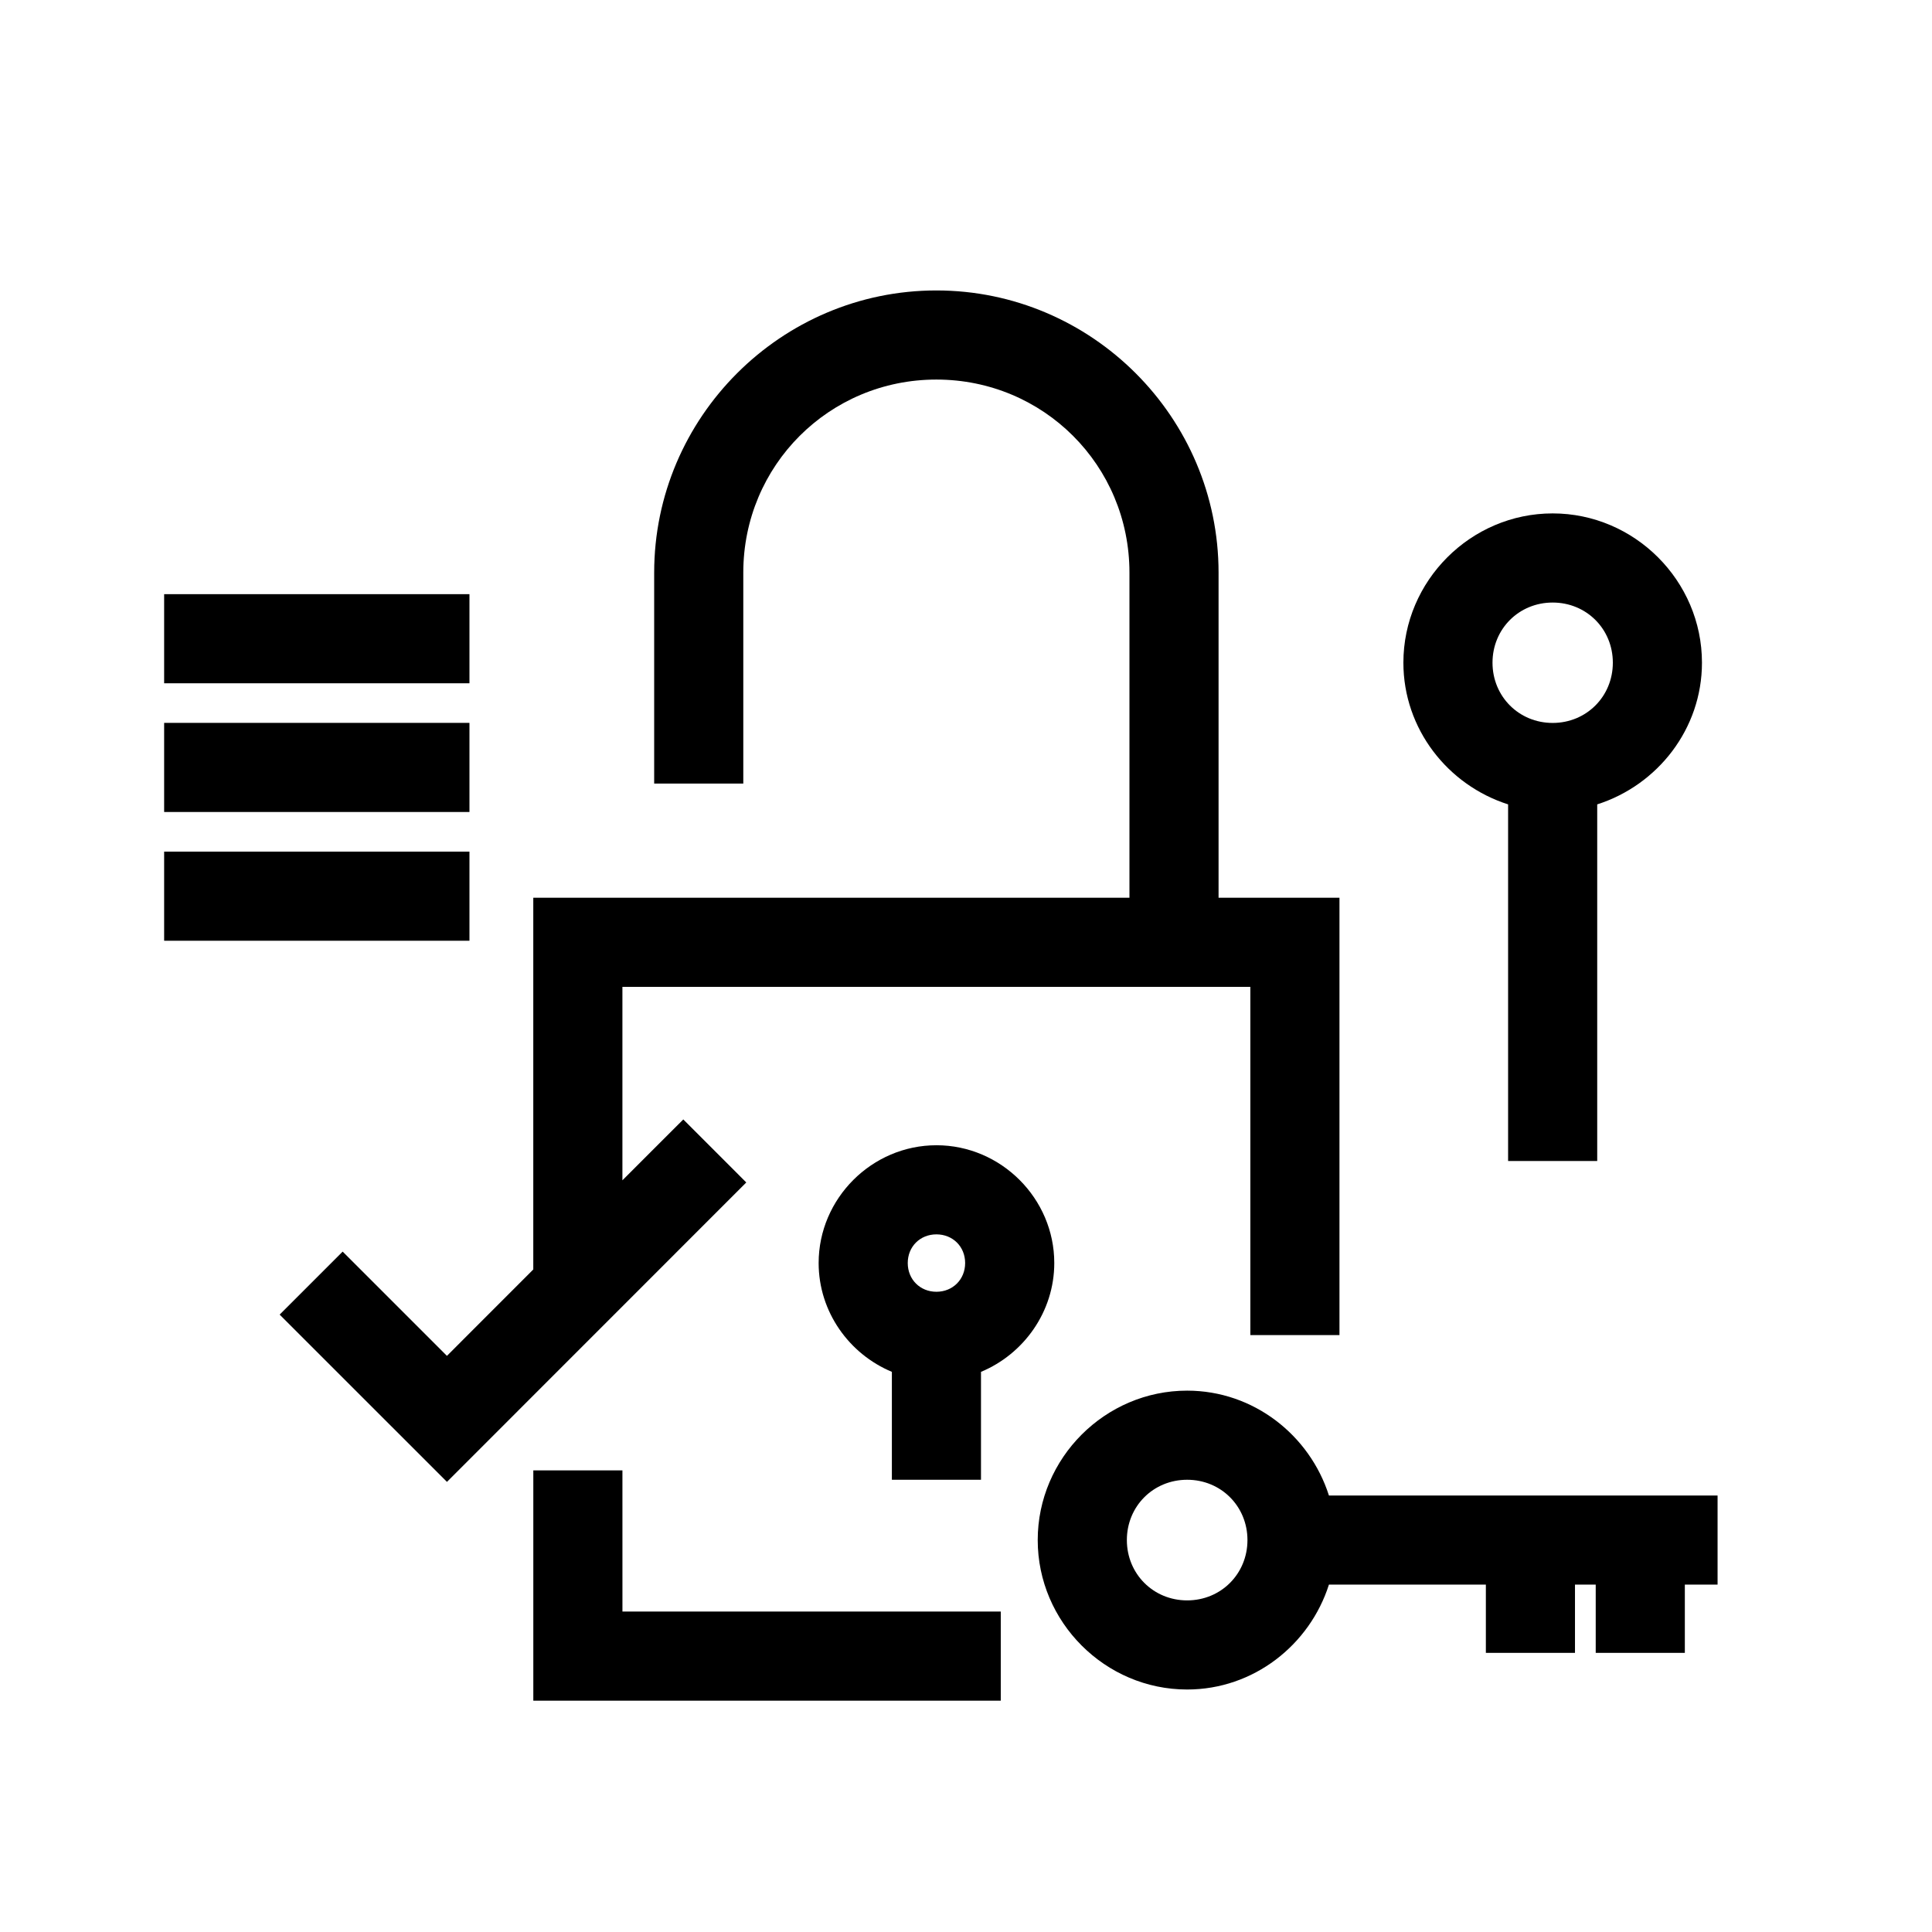
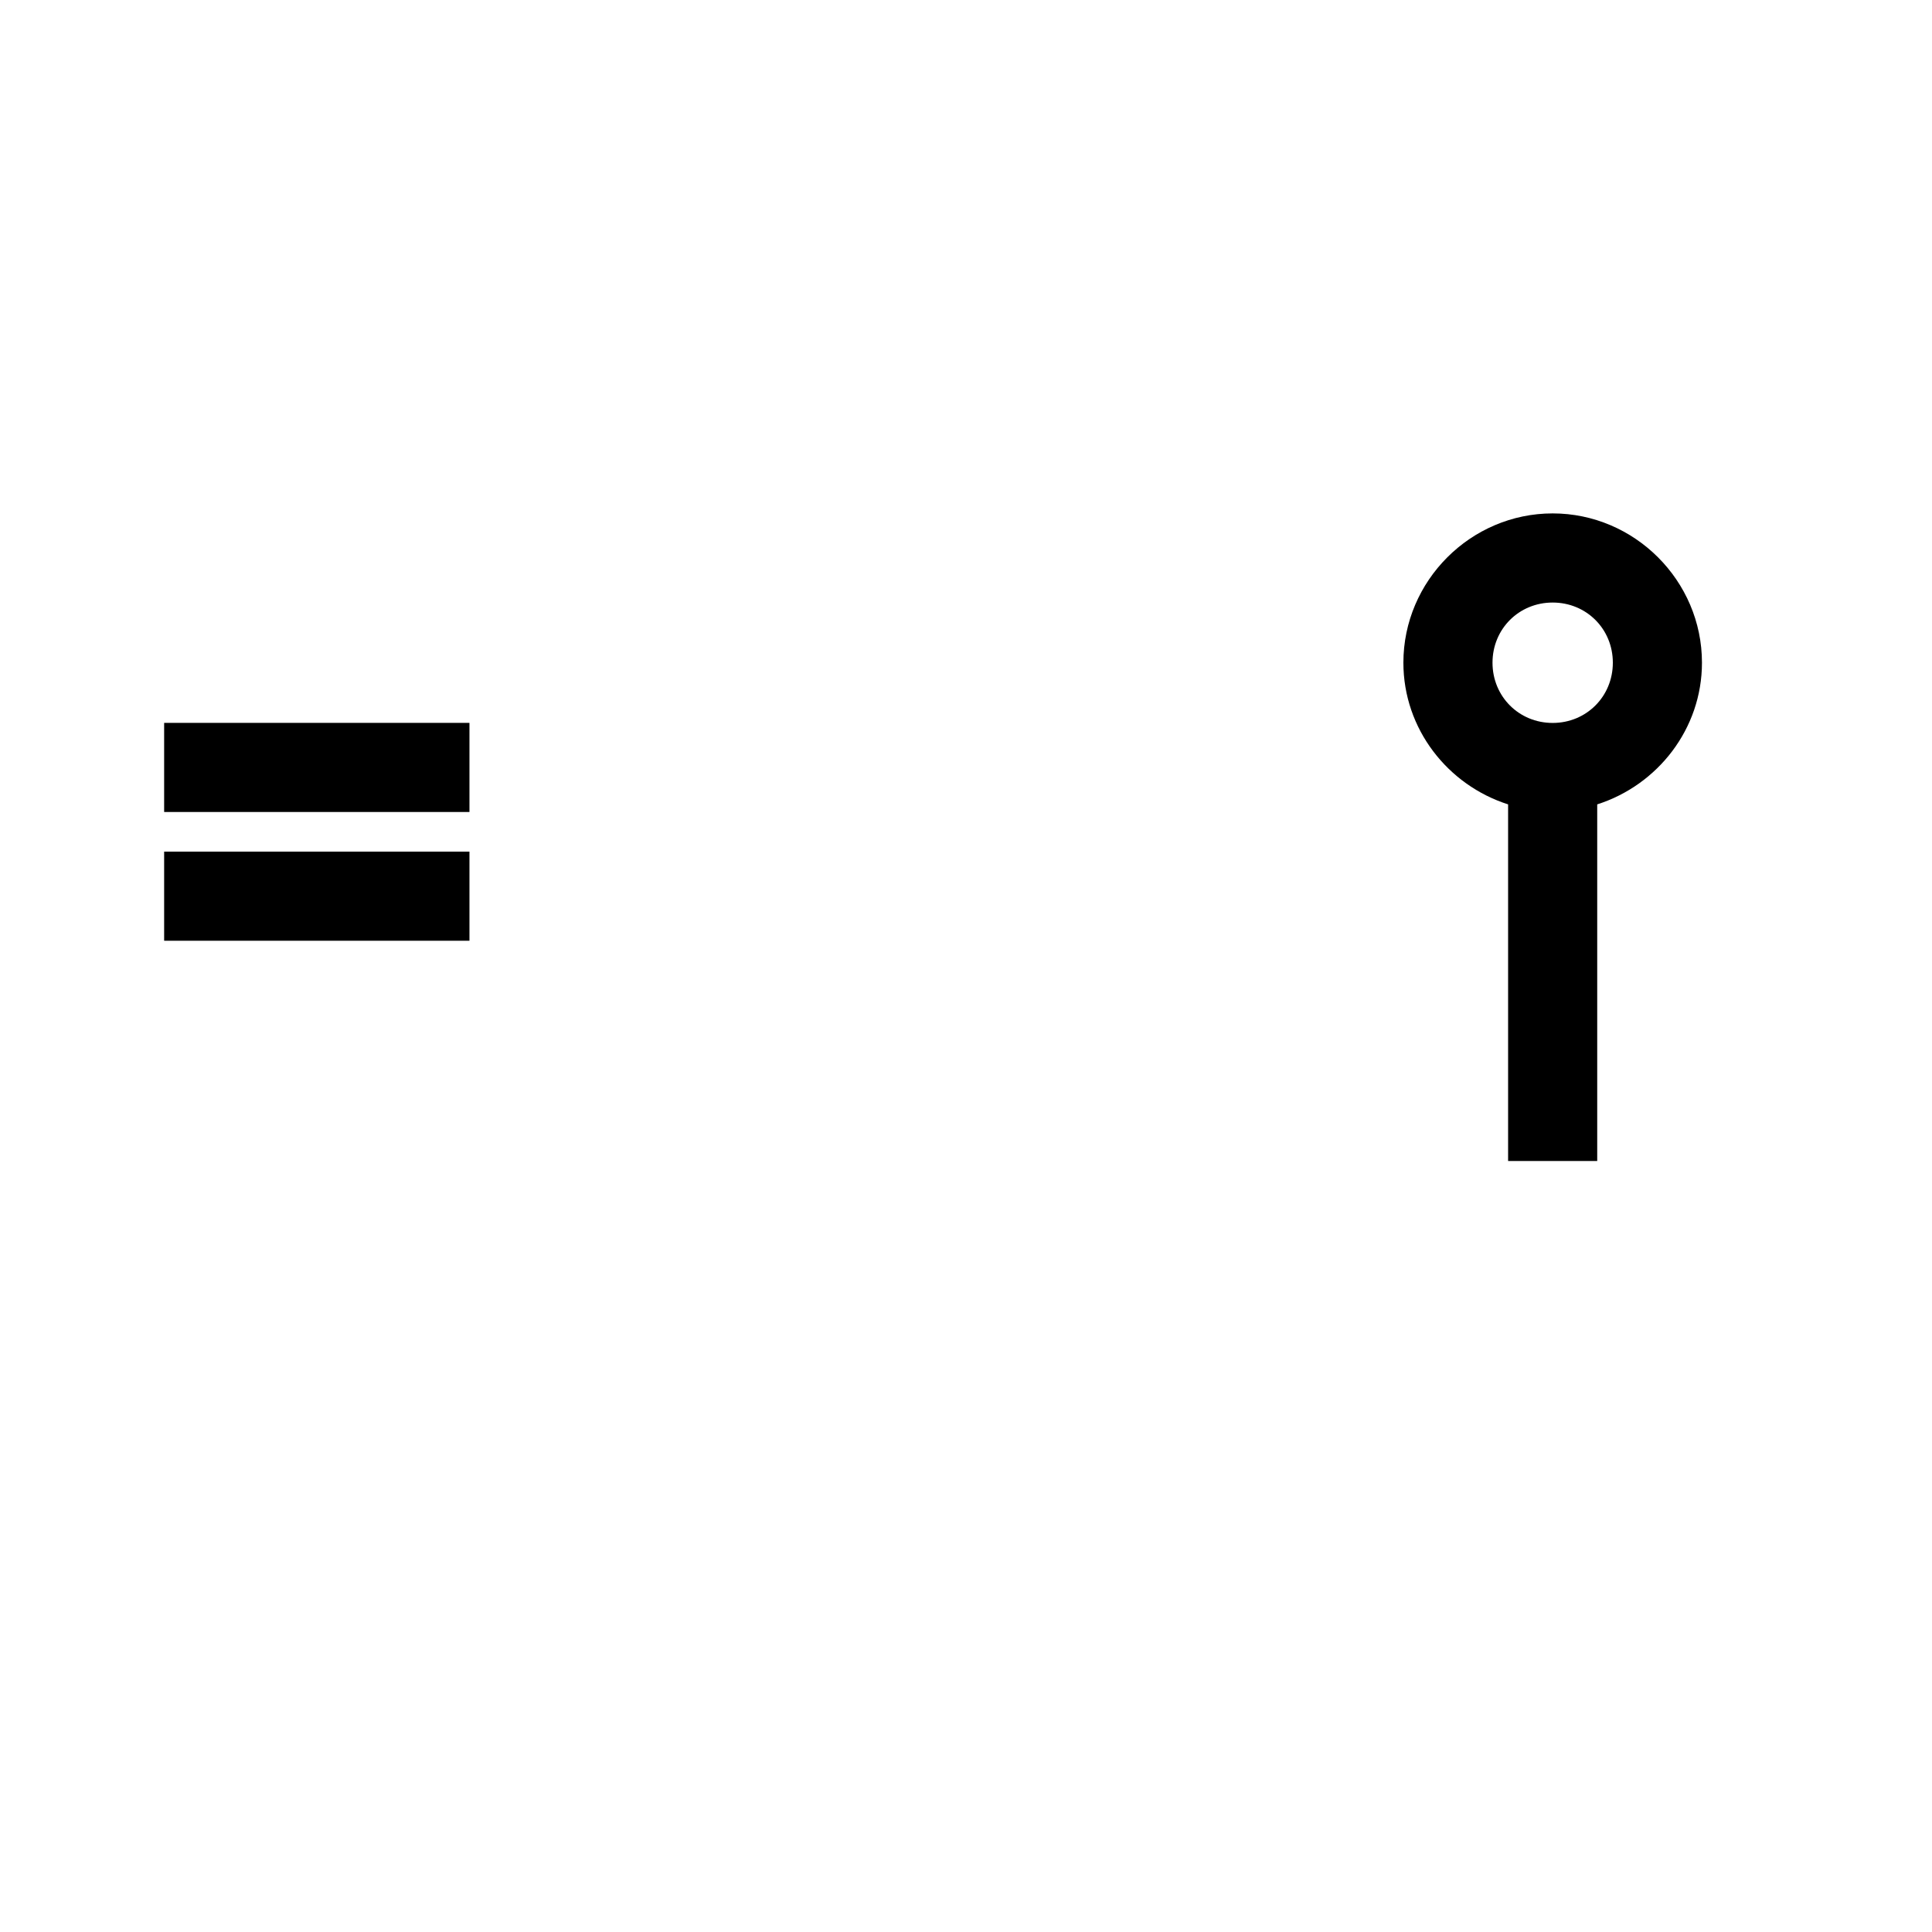
<svg xmlns="http://www.w3.org/2000/svg" fill="#000000" width="800px" height="800px" version="1.1" viewBox="144 144 512 512">
  <g>
-     <path d="m392.16 471.12c4.344 0 7.613 3.25 7.613 7.598 0 4.336-3.266 7.613-7.613 7.613-4.336 0-7.598-3.273-7.598-7.613 0-4.344 3.258-7.598 7.598-7.598m0-23.617c-17.098 0-31.211 14.105-31.211 31.211 0 12.926 8.086 24.129 19.406 28.836v28.605h23.617v-28.598c11.328-4.715 19.422-15.918 19.422-28.844 0-17.105-14.121-31.211-31.227-31.211" />
-     <path d="m341.77 457.36-16.688-16.695-8.359 8.344-7.777 7.785v-51.262h166.41v92.285h23.617v-115.9h-32.039v-86.16c0-41.164-33.613-74.785-74.785-74.785-41.148 0-74.785 33.621-74.785 74.785v55.898h23.617v-55.898c0-28.402 22.773-51.168 51.168-51.168 28.41 0 51.168 22.766 51.168 51.168v86.16h-157.99v98.504l-22.883 22.898-19.277-19.277-8.359-8.352-16.695 16.695 8.352 8.352 35.984 35.977 70.973-70.996 8.352-8.352z" />
-     <path d="m458.61 568.12c-8.973 0-15.98-7.031-15.98-15.988 0-8.965 7.008-15.98 15.98-15.98 8.965 0 15.98 7.016 15.98 15.98 0 8.957-7.016 15.988-15.98 15.988m140.56-27.797h-102.99c-5.094-15.996-19.988-27.789-37.574-27.789-21.742 0-39.598 17.863-39.598 39.598 0 21.727 17.855 39.605 39.598 39.605 17.586 0 32.48-11.801 37.574-27.797h41.59v18.082h23.617v-18.082h5.496v18.082h23.617v-18.082h8.676v-23.617z" />
-     <path d="m308.95 533.66h-23.617v61.039h123.88v-23.617h-100.26z" />
    <path d="m555.47 303.68c8.949 0 15.949 7 15.949 15.941 0 8.949-7 15.965-15.949 15.965-8.941 0-15.941-7.016-15.941-15.965 0-8.941 7-15.941 15.941-15.941m11.809 148v-94.512c15.973-5.094 27.758-19.973 27.758-37.551 0-21.703-17.855-39.559-39.566-39.559-21.711 0-39.559 17.855-39.559 39.559 0 17.578 11.777 32.457 27.75 37.551v94.512z" />
-     <path d="m187.5 301.46h80.91v23.617h-80.91z" fill-rule="evenodd" />
    <path d="m187.5 335.57h80.91v23.617h-80.91z" fill-rule="evenodd" />
    <path d="m187.5 369.69h80.91v23.617h-80.91z" fill-rule="evenodd" />
  </g>
</svg>